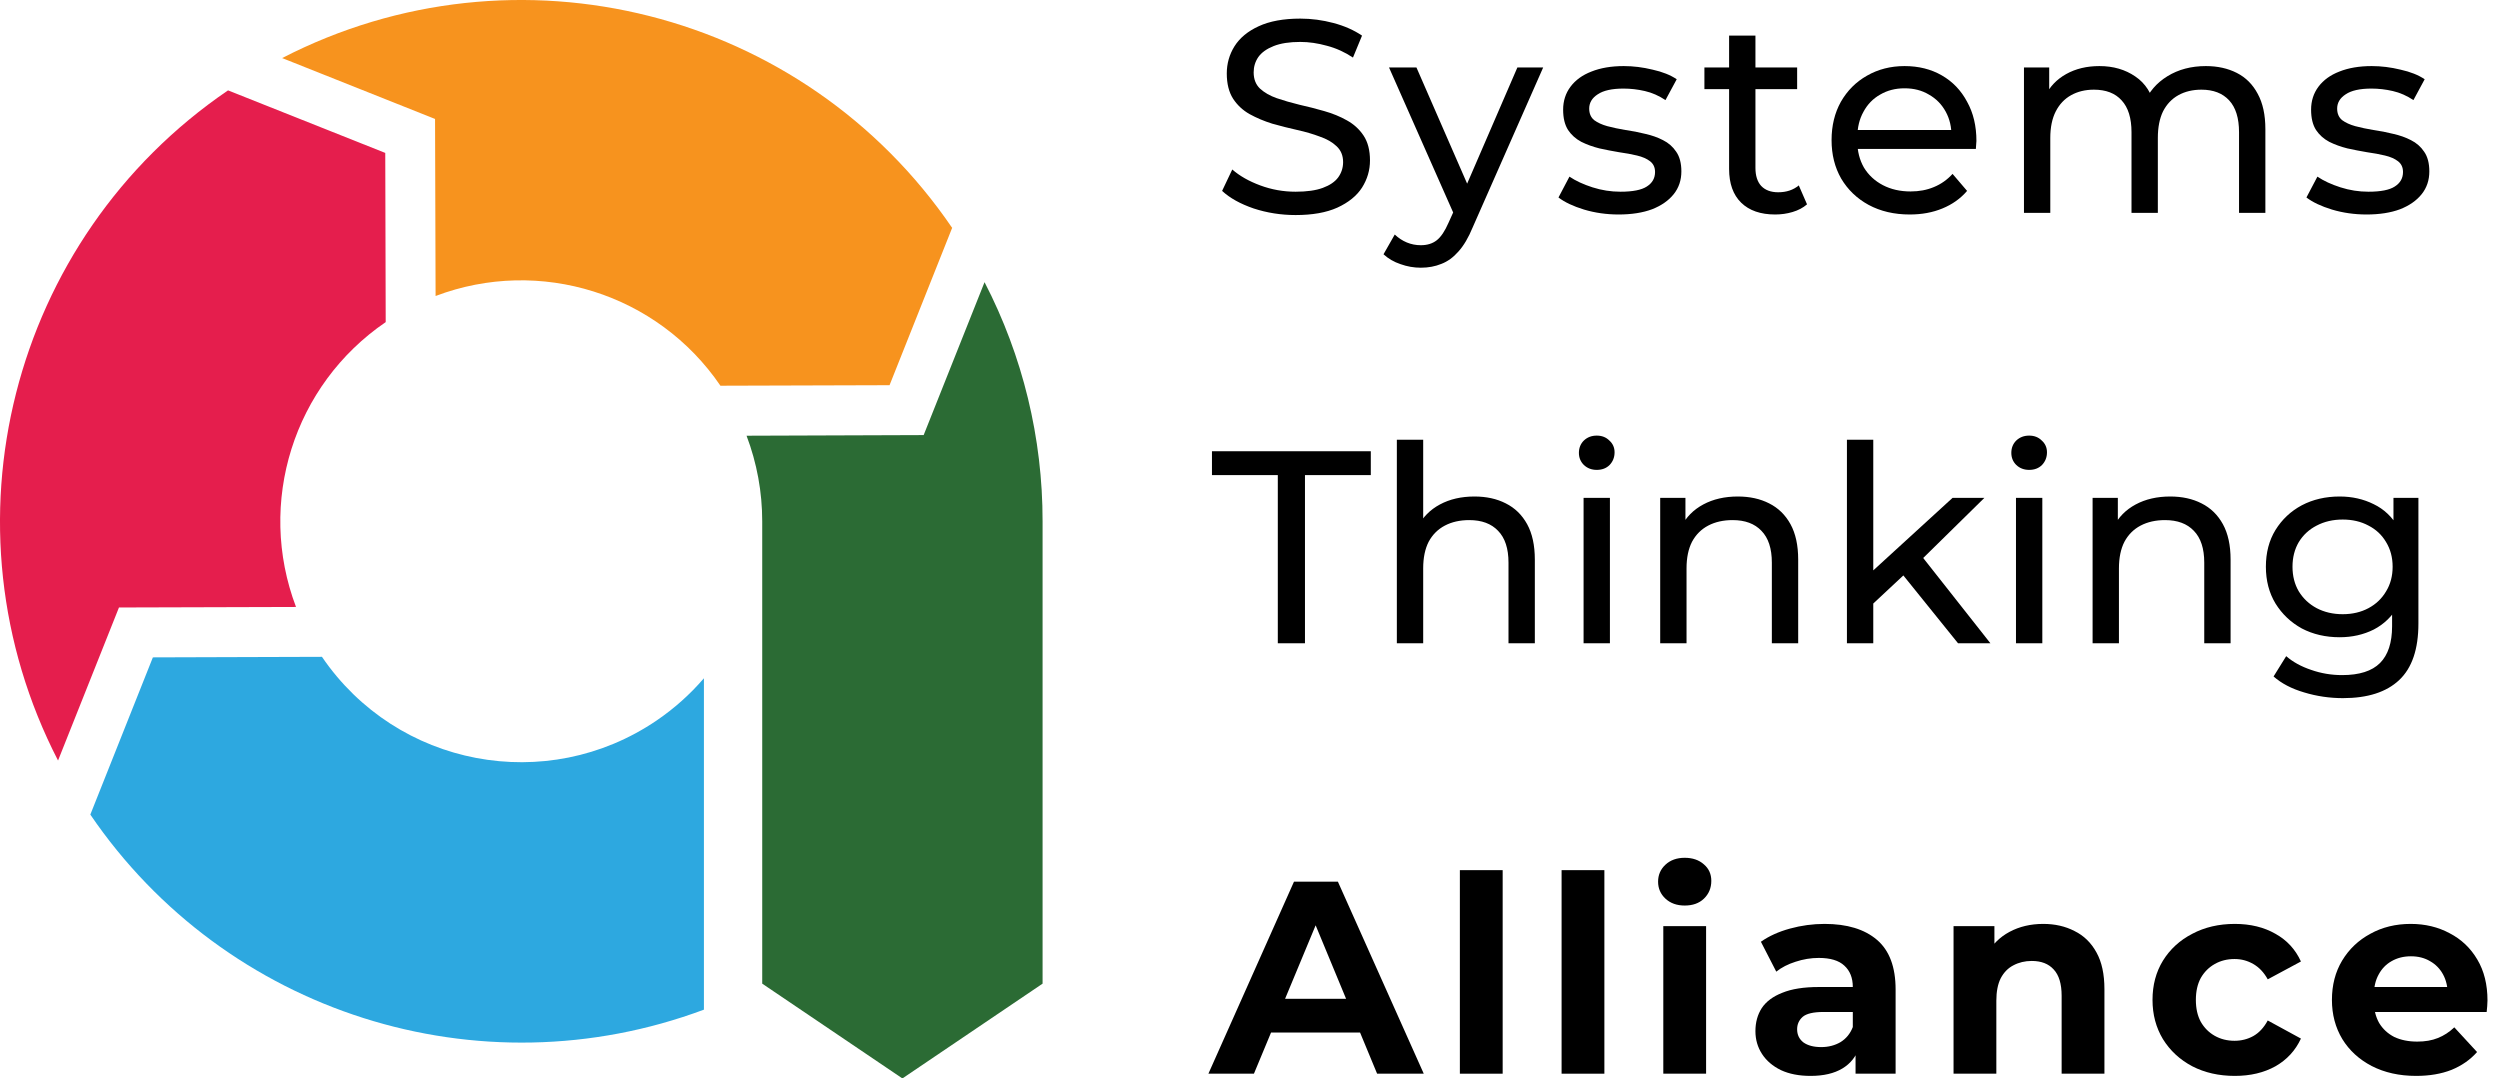
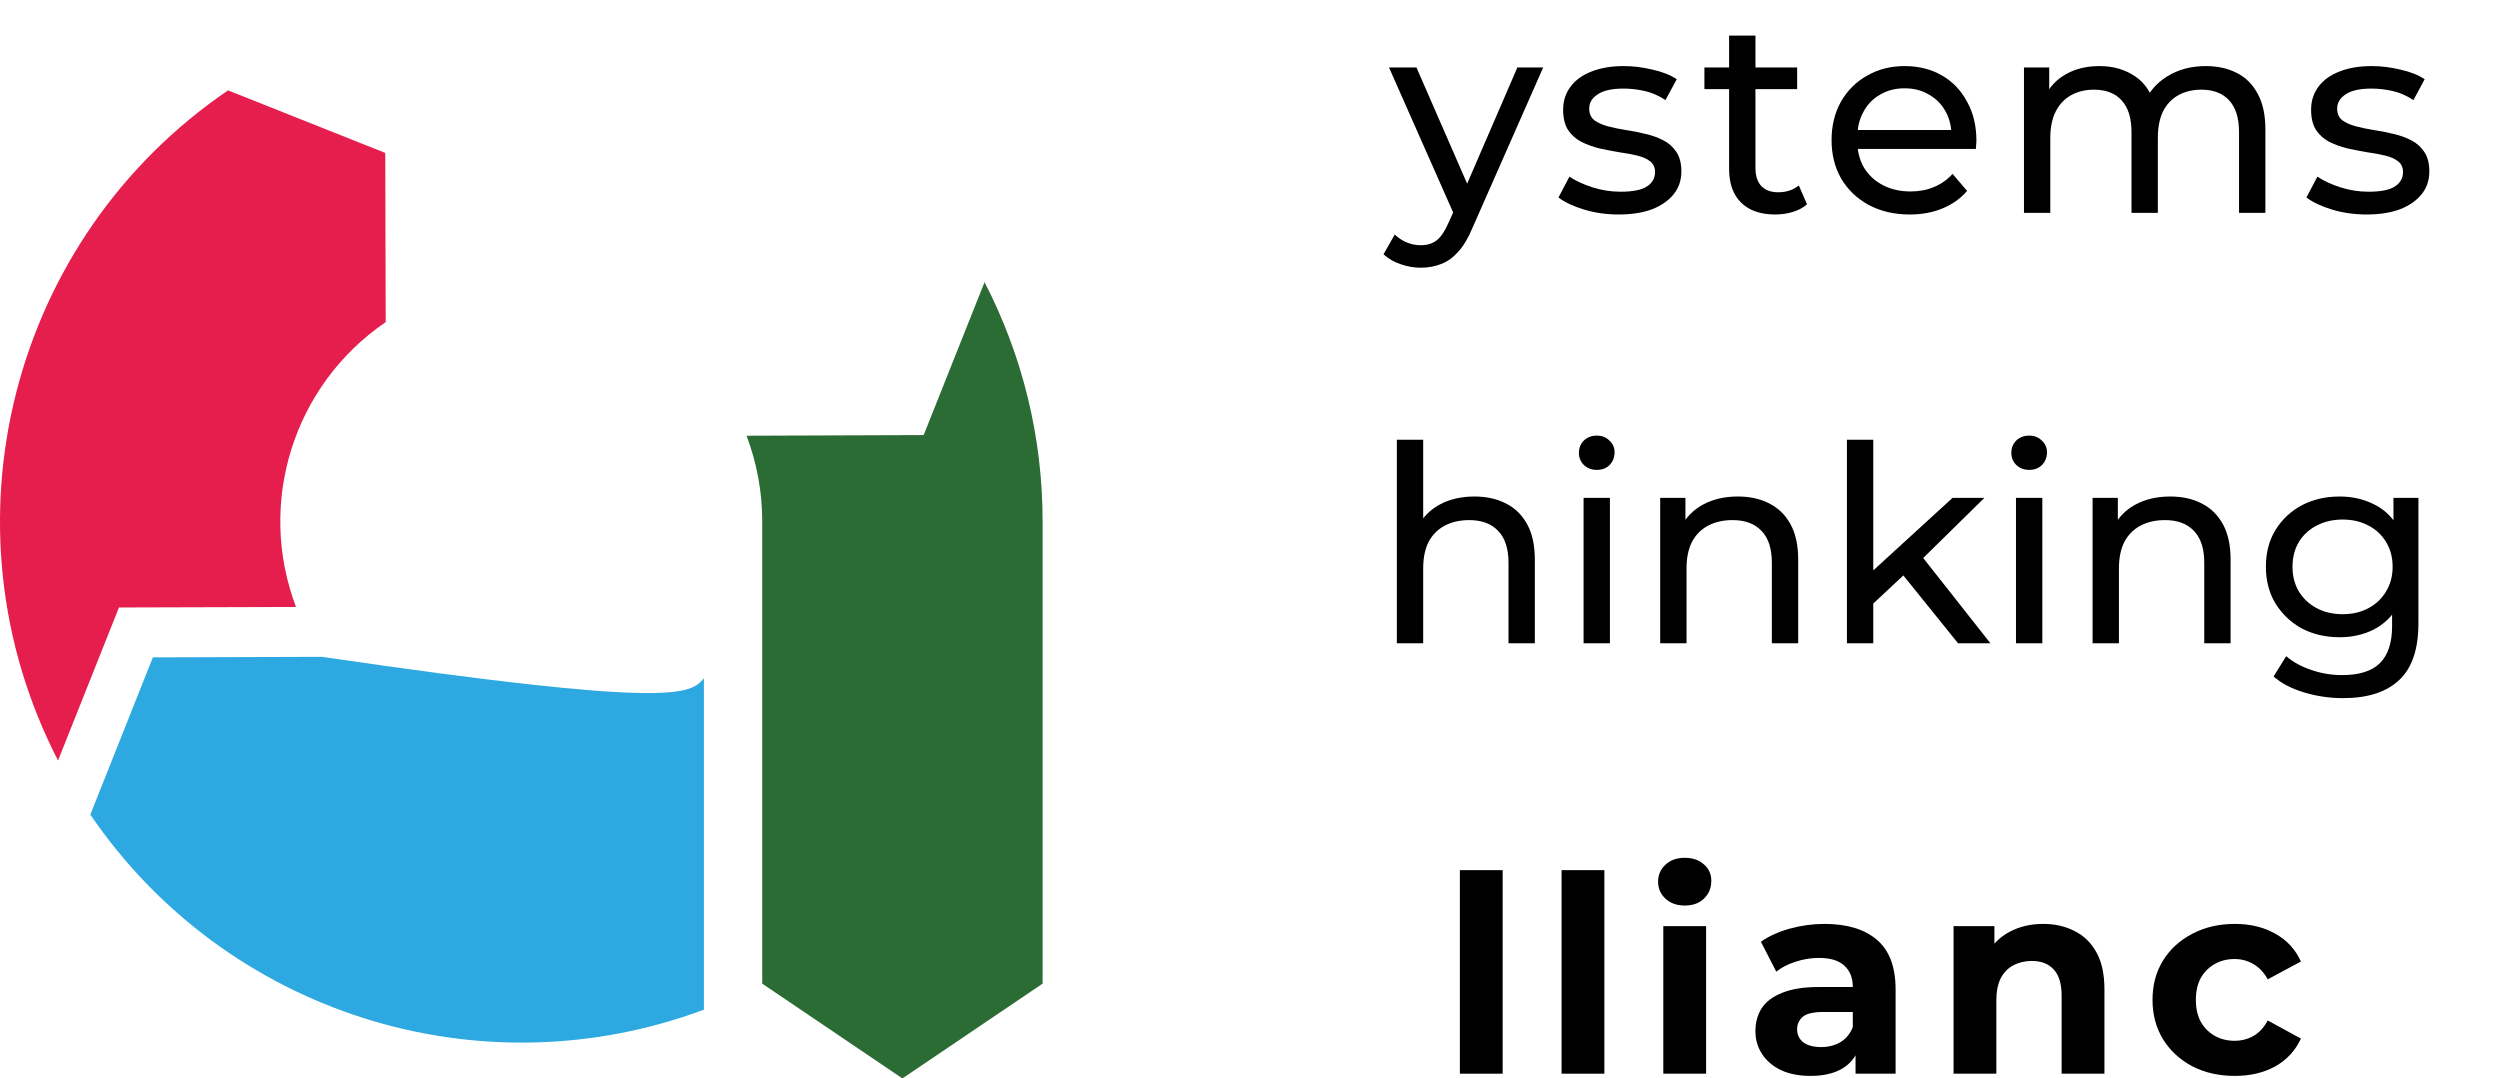
<svg xmlns="http://www.w3.org/2000/svg" width="153" height="66" viewBox="0 0 153 66" fill="none">
-   <path d="M43.08 41.523V61.791C29.307 66.929 13.805 62.001 5.528 49.853L9.356 40.231L19.704 40.198C24.288 46.93 33.461 48.673 40.193 44.089C41.261 43.361 42.23 42.497 43.072 41.518L43.08 41.523Z" fill="#2DA8E0" />
-   <path d="M58.279 13.957C49.201 0.624 31.604 -3.84 17.267 3.554L26.625 7.28L26.658 18.115C33.04 15.697 40.247 17.967 44.091 23.606L54.44 23.574L58.268 13.954L58.279 13.957Z" fill="#F7931E" />
+   <path d="M43.08 41.523V61.791C29.307 66.929 13.805 62.001 5.528 49.853L9.356 40.231L19.704 40.198C41.261 43.361 42.23 42.497 43.072 41.518L43.08 41.523Z" fill="#2DA8E0" />
  <path d="M60.254 17.269L56.528 26.627L45.689 26.666C46.324 28.341 46.649 30.117 46.648 31.908V60.199L55.227 66L63.806 60.199V31.905C63.812 26.812 62.594 21.792 60.254 17.269Z" fill="#2B6B34" />
  <path d="M23.578 9.359L13.956 5.531C0.625 14.611 -3.839 32.207 3.552 46.544L7.281 37.178L18.116 37.146C15.695 30.765 17.965 23.557 23.605 19.713L23.578 9.359Z" fill="#E51E4D" />
-   <path d="M79.293 13.161C78.398 13.161 77.541 13.026 76.724 12.758C75.907 12.478 75.264 12.12 74.793 11.683L75.415 10.373C75.862 10.765 76.433 11.09 77.127 11.347C77.821 11.605 78.543 11.733 79.293 11.733C79.976 11.733 80.53 11.655 80.955 11.498C81.38 11.342 81.694 11.129 81.895 10.86C82.097 10.581 82.198 10.267 82.198 9.92C82.198 9.517 82.063 9.193 81.795 8.946C81.537 8.7 81.196 8.504 80.77 8.359C80.356 8.202 79.897 8.068 79.394 7.956C78.89 7.844 78.381 7.715 77.866 7.57C77.362 7.413 76.898 7.217 76.472 6.982C76.058 6.747 75.722 6.434 75.465 6.042C75.208 5.639 75.079 5.124 75.079 4.497C75.079 3.893 75.236 3.339 75.549 2.835C75.874 2.32 76.366 1.912 77.026 1.609C77.698 1.296 78.549 1.139 79.579 1.139C80.261 1.139 80.938 1.229 81.61 1.408C82.282 1.587 82.864 1.845 83.356 2.18L82.802 3.523C82.298 3.188 81.767 2.947 81.207 2.801C80.647 2.645 80.105 2.566 79.579 2.566C78.918 2.566 78.375 2.65 77.95 2.818C77.525 2.986 77.211 3.21 77.01 3.49C76.819 3.77 76.724 4.083 76.724 4.43C76.724 4.844 76.853 5.174 77.11 5.421C77.379 5.667 77.72 5.863 78.135 6.008C78.56 6.154 79.024 6.288 79.528 6.411C80.032 6.523 80.535 6.652 81.039 6.797C81.554 6.943 82.019 7.133 82.433 7.368C82.858 7.603 83.199 7.917 83.457 8.308C83.714 8.7 83.843 9.204 83.843 9.819C83.843 10.413 83.681 10.967 83.356 11.482C83.031 11.985 82.528 12.394 81.845 12.707C81.174 13.009 80.323 13.161 79.293 13.161Z" fill="black" />
  <path d="M86.954 16.384C86.529 16.384 86.115 16.311 85.712 16.166C85.309 16.032 84.962 15.83 84.671 15.562L85.359 14.353C85.583 14.565 85.83 14.728 86.098 14.839C86.367 14.951 86.652 15.007 86.954 15.007C87.346 15.007 87.671 14.907 87.928 14.705C88.186 14.504 88.426 14.146 88.65 13.631L89.204 12.405L89.372 12.204L92.864 4.128H94.443L90.128 13.916C89.87 14.543 89.579 15.035 89.255 15.394C88.941 15.752 88.594 16.004 88.214 16.149C87.833 16.306 87.413 16.384 86.954 16.384ZM89.07 13.312L85.007 4.128H86.686L90.144 12.053L89.07 13.312Z" fill="black" />
  <path d="M99.056 13.127C98.317 13.127 97.612 13.026 96.94 12.825C96.28 12.623 95.759 12.377 95.379 12.086L96.05 10.81C96.431 11.068 96.901 11.286 97.461 11.465C98.02 11.644 98.591 11.733 99.173 11.733C99.923 11.733 100.46 11.627 100.785 11.415C101.121 11.202 101.289 10.905 101.289 10.525C101.289 10.245 101.188 10.027 100.986 9.87C100.785 9.713 100.516 9.596 100.181 9.517C99.856 9.439 99.492 9.372 99.089 9.316C98.686 9.249 98.283 9.17 97.88 9.081C97.478 8.98 97.108 8.846 96.772 8.678C96.436 8.499 96.168 8.258 95.966 7.956C95.765 7.642 95.664 7.228 95.664 6.713C95.664 6.176 95.815 5.706 96.118 5.303C96.42 4.9 96.845 4.592 97.394 4.38C97.953 4.156 98.614 4.044 99.375 4.044C99.957 4.044 100.544 4.117 101.138 4.262C101.742 4.396 102.234 4.592 102.615 4.85L101.927 6.126C101.524 5.857 101.104 5.672 100.667 5.572C100.231 5.471 99.794 5.421 99.358 5.421C98.653 5.421 98.127 5.538 97.78 5.773C97.433 5.997 97.259 6.288 97.259 6.646C97.259 6.948 97.36 7.184 97.561 7.351C97.774 7.508 98.043 7.631 98.367 7.721C98.703 7.81 99.073 7.889 99.475 7.956C99.878 8.012 100.281 8.09 100.684 8.191C101.087 8.28 101.451 8.409 101.776 8.577C102.111 8.745 102.38 8.98 102.581 9.282C102.794 9.584 102.9 9.987 102.9 10.491C102.9 11.028 102.744 11.493 102.43 11.885C102.117 12.276 101.675 12.584 101.104 12.808C100.533 13.021 99.85 13.127 99.056 13.127Z" fill="black" />
  <path d="M108.642 13.127C107.747 13.127 107.053 12.886 106.56 12.405C106.068 11.924 105.821 11.235 105.821 10.34V2.18H107.433V10.273C107.433 10.754 107.551 11.123 107.786 11.381C108.032 11.638 108.379 11.767 108.827 11.767C109.33 11.767 109.75 11.627 110.086 11.347L110.59 12.506C110.343 12.719 110.047 12.875 109.7 12.976C109.364 13.077 109.011 13.127 108.642 13.127ZM104.31 5.454V4.128H109.985V5.454H104.31Z" fill="black" />
  <path d="M116.877 13.127C115.926 13.127 115.086 12.931 114.359 12.539C113.642 12.148 113.083 11.61 112.68 10.928C112.288 10.245 112.092 9.461 112.092 8.577C112.092 7.693 112.282 6.909 112.663 6.227C113.055 5.544 113.586 5.012 114.258 4.632C114.941 4.24 115.707 4.044 116.558 4.044C117.42 4.044 118.181 4.234 118.841 4.615C119.502 4.995 120.017 5.533 120.386 6.227C120.767 6.909 120.957 7.71 120.957 8.627C120.957 8.695 120.951 8.773 120.94 8.862C120.94 8.952 120.934 9.036 120.923 9.114H113.351V7.956H120.084L119.429 8.359C119.44 7.788 119.323 7.279 119.076 6.831C118.83 6.383 118.489 6.036 118.052 5.79C117.627 5.533 117.129 5.404 116.558 5.404C115.998 5.404 115.5 5.533 115.064 5.79C114.627 6.036 114.286 6.389 114.04 6.848C113.793 7.295 113.67 7.81 113.67 8.392V8.661C113.67 9.254 113.805 9.786 114.073 10.256C114.353 10.715 114.739 11.073 115.232 11.331C115.724 11.588 116.289 11.717 116.927 11.717C117.453 11.717 117.929 11.627 118.354 11.448C118.791 11.269 119.172 11 119.496 10.642L120.386 11.683C119.983 12.153 119.479 12.511 118.875 12.758C118.282 13.004 117.616 13.127 116.877 13.127Z" fill="black" />
  <path d="M134.998 4.044C135.714 4.044 136.347 4.184 136.895 4.464C137.444 4.743 137.869 5.169 138.171 5.74C138.485 6.31 138.641 7.032 138.641 7.905V13.026H137.029V8.09C137.029 7.228 136.828 6.579 136.425 6.143C136.022 5.706 135.457 5.488 134.729 5.488C134.192 5.488 133.722 5.6 133.319 5.824C132.916 6.047 132.603 6.378 132.379 6.814C132.166 7.251 132.06 7.794 132.06 8.443V13.026H130.448V8.09C130.448 7.228 130.247 6.579 129.844 6.143C129.452 5.706 128.887 5.488 128.148 5.488C127.622 5.488 127.157 5.6 126.754 5.824C126.351 6.047 126.038 6.378 125.814 6.814C125.59 7.251 125.478 7.794 125.478 8.443V13.026H123.867V4.128H125.411V6.495L125.159 5.891C125.439 5.309 125.87 4.855 126.452 4.531C127.034 4.206 127.711 4.044 128.484 4.044C129.334 4.044 130.067 4.257 130.683 4.682C131.299 5.096 131.702 5.728 131.892 6.579L131.237 6.31C131.506 5.628 131.976 5.079 132.647 4.665C133.319 4.251 134.103 4.044 134.998 4.044Z" fill="black" />
  <path d="M144.831 13.127C144.092 13.127 143.387 13.026 142.715 12.825C142.055 12.623 141.534 12.377 141.154 12.086L141.825 10.81C142.206 11.068 142.676 11.286 143.236 11.465C143.795 11.644 144.366 11.733 144.948 11.733C145.698 11.733 146.235 11.627 146.56 11.415C146.896 11.202 147.064 10.905 147.064 10.525C147.064 10.245 146.963 10.027 146.761 9.87C146.56 9.713 146.291 9.596 145.955 9.517C145.631 9.439 145.267 9.372 144.864 9.316C144.461 9.249 144.058 9.17 143.655 9.081C143.252 8.98 142.883 8.846 142.547 8.678C142.211 8.499 141.943 8.258 141.741 7.956C141.54 7.642 141.439 7.228 141.439 6.713C141.439 6.176 141.59 5.706 141.892 5.303C142.195 4.9 142.62 4.592 143.168 4.38C143.728 4.156 144.388 4.044 145.15 4.044C145.732 4.044 146.319 4.117 146.912 4.262C147.517 4.396 148.009 4.592 148.39 4.85L147.702 6.126C147.299 5.857 146.879 5.672 146.442 5.572C146.006 5.471 145.569 5.421 145.133 5.421C144.428 5.421 143.902 5.538 143.555 5.773C143.208 5.997 143.034 6.288 143.034 6.646C143.034 6.948 143.135 7.184 143.336 7.351C143.549 7.508 143.818 7.631 144.142 7.721C144.478 7.81 144.847 7.889 145.25 7.956C145.653 8.012 146.056 8.09 146.459 8.191C146.862 8.28 147.226 8.409 147.55 8.577C147.886 8.745 148.155 8.98 148.356 9.282C148.569 9.584 148.675 9.987 148.675 10.491C148.675 11.028 148.519 11.493 148.205 11.885C147.892 12.276 147.45 12.584 146.879 12.808C146.308 13.021 145.625 13.127 144.831 13.127Z" fill="black" />
-   <path d="M78.202 39.368V29.076H74.172V27.616H83.893V29.076H79.864V39.368H78.202Z" fill="black" />
  <path d="M90.238 30.386C90.966 30.386 91.604 30.526 92.152 30.806C92.712 31.086 93.148 31.511 93.462 32.082C93.775 32.653 93.932 33.374 93.932 34.248V39.368H92.32V34.432C92.32 33.57 92.108 32.921 91.682 32.485C91.268 32.048 90.68 31.83 89.919 31.83C89.349 31.83 88.85 31.942 88.425 32.166C88 32.389 87.669 32.72 87.434 33.156C87.211 33.593 87.099 34.136 87.099 34.785V39.368H85.487V26.911H87.099V32.871L86.78 32.233C87.071 31.651 87.518 31.198 88.123 30.873C88.727 30.548 89.432 30.386 90.238 30.386Z" fill="black" />
  <path d="M96.915 39.368V30.47H98.527V39.368H96.915ZM97.721 28.757C97.407 28.757 97.144 28.657 96.932 28.455C96.73 28.254 96.629 28.008 96.629 27.716C96.629 27.414 96.73 27.162 96.932 26.961C97.144 26.759 97.407 26.659 97.721 26.659C98.034 26.659 98.292 26.759 98.493 26.961C98.706 27.151 98.812 27.392 98.812 27.683C98.812 27.985 98.711 28.242 98.51 28.455C98.308 28.657 98.045 28.757 97.721 28.757Z" fill="black" />
  <path d="M106.356 30.386C107.083 30.386 107.721 30.526 108.27 30.806C108.829 31.086 109.266 31.511 109.579 32.082C109.893 32.653 110.049 33.374 110.049 34.248V39.368H108.437V34.432C108.437 33.57 108.225 32.921 107.799 32.485C107.385 32.048 106.798 31.83 106.037 31.83C105.466 31.83 104.968 31.942 104.542 32.166C104.117 32.389 103.787 32.72 103.552 33.156C103.328 33.593 103.216 34.136 103.216 34.785V39.368H101.604V30.47H103.149V32.871L102.897 32.233C103.188 31.651 103.636 31.198 104.24 30.873C104.844 30.548 105.55 30.386 106.356 30.386Z" fill="black" />
  <path d="M114.342 37.219L114.375 35.154L119.496 30.47H121.444L117.515 34.331L116.642 35.07L114.342 37.219ZM113.032 39.368V26.911H114.644V39.368H113.032ZM119.832 39.368L116.34 35.037L117.381 33.744L121.813 39.368H119.832Z" fill="black" />
  <path d="M123.378 39.368V30.47H124.99V39.368H123.378ZM124.184 28.757C123.87 28.757 123.607 28.657 123.395 28.455C123.193 28.254 123.093 28.008 123.093 27.716C123.093 27.414 123.193 27.162 123.395 26.961C123.607 26.759 123.87 26.659 124.184 26.659C124.497 26.659 124.755 26.759 124.956 26.961C125.169 27.151 125.275 27.392 125.275 27.683C125.275 27.985 125.174 28.242 124.973 28.455C124.771 28.657 124.508 28.757 124.184 28.757Z" fill="black" />
  <path d="M132.819 30.386C133.546 30.386 134.184 30.526 134.733 30.806C135.292 31.086 135.729 31.511 136.042 32.082C136.356 32.653 136.512 33.374 136.512 34.248V39.368H134.9V34.432C134.9 33.57 134.688 32.921 134.263 32.485C133.848 32.048 133.261 31.83 132.5 31.83C131.929 31.83 131.431 31.942 131.005 32.166C130.58 32.389 130.25 32.72 130.015 33.156C129.791 33.593 129.679 34.136 129.679 34.785V39.368H128.067V30.47H129.612V32.871L129.36 32.233C129.651 31.651 130.099 31.198 130.703 30.873C131.308 30.548 132.013 30.386 132.819 30.386Z" fill="black" />
  <path d="M143.39 42.726C142.573 42.726 141.779 42.609 141.006 42.374C140.245 42.15 139.624 41.825 139.143 41.4L139.915 40.157C140.329 40.516 140.838 40.795 141.443 40.997C142.047 41.21 142.68 41.316 143.34 41.316C144.392 41.316 145.164 41.07 145.657 40.577C146.149 40.085 146.396 39.335 146.396 38.327V36.447L146.564 34.684L146.48 32.904V30.47H148.007V38.16C148.007 39.727 147.616 40.879 146.832 41.618C146.049 42.357 144.901 42.726 143.39 42.726ZM143.189 38.999C142.327 38.999 141.555 38.82 140.872 38.462C140.2 38.092 139.663 37.583 139.26 36.934C138.868 36.285 138.672 35.535 138.672 34.684C138.672 33.822 138.868 33.072 139.26 32.434C139.663 31.785 140.2 31.281 140.872 30.923C141.555 30.565 142.327 30.386 143.189 30.386C143.95 30.386 144.644 30.543 145.271 30.856C145.898 31.158 146.396 31.628 146.765 32.266C147.146 32.904 147.336 33.71 147.336 34.684C147.336 35.647 147.146 36.447 146.765 37.085C146.396 37.723 145.898 38.204 145.271 38.529C144.644 38.842 143.95 38.999 143.189 38.999ZM143.374 37.589C143.967 37.589 144.493 37.465 144.952 37.219C145.411 36.973 145.769 36.632 146.026 36.195C146.295 35.759 146.429 35.255 146.429 34.684C146.429 34.113 146.295 33.61 146.026 33.173C145.769 32.736 145.411 32.401 144.952 32.166C144.493 31.919 143.967 31.796 143.374 31.796C142.78 31.796 142.249 31.919 141.779 32.166C141.32 32.401 140.956 32.736 140.687 33.173C140.43 33.61 140.301 34.113 140.301 34.684C140.301 35.255 140.43 35.759 140.687 36.195C140.956 36.632 141.32 36.973 141.779 37.219C142.249 37.465 142.78 37.589 143.374 37.589Z" fill="black" />
-   <path d="M73.954 65.71L79.192 53.958H81.879L87.134 65.71H84.279L79.981 55.334H81.056L76.741 65.71H73.954ZM76.573 63.192L77.295 61.127H83.339L84.078 63.192H76.573Z" fill="black" />
  <path d="M89.344 65.71V53.253H91.963V65.71H89.344Z" fill="black" />
  <path d="M95.569 65.71V53.253H98.188V65.71H95.569Z" fill="black" />
  <path d="M101.794 65.71V56.678H104.413V65.71H101.794ZM103.104 55.419C102.622 55.419 102.231 55.279 101.928 54.999C101.626 54.719 101.475 54.372 101.475 53.958C101.475 53.544 101.626 53.197 101.928 52.917C102.231 52.637 102.622 52.497 103.104 52.497C103.585 52.497 103.977 52.631 104.279 52.9C104.581 53.157 104.732 53.493 104.732 53.907C104.732 54.344 104.581 54.708 104.279 54.999C103.988 55.279 103.596 55.419 103.104 55.419Z" fill="black" />
  <path d="M113.56 65.71V63.947L113.392 63.561V60.405C113.392 59.845 113.218 59.409 112.871 59.095C112.536 58.782 112.015 58.625 111.31 58.625C110.829 58.625 110.353 58.704 109.883 58.86C109.424 59.006 109.032 59.207 108.708 59.465L107.767 57.635C108.26 57.288 108.853 57.019 109.547 56.829C110.241 56.639 110.946 56.543 111.663 56.543C113.039 56.543 114.108 56.868 114.869 57.517C115.63 58.166 116.011 59.179 116.011 60.556V65.71H113.56ZM110.806 65.845C110.101 65.845 109.497 65.727 108.993 65.492C108.489 65.246 108.103 64.916 107.835 64.502C107.566 64.087 107.432 63.623 107.432 63.108C107.432 62.571 107.56 62.101 107.818 61.698C108.086 61.295 108.506 60.981 109.077 60.758C109.648 60.523 110.392 60.405 111.31 60.405H113.711V61.933H111.595C110.98 61.933 110.554 62.033 110.319 62.235C110.096 62.437 109.984 62.688 109.984 62.99C109.984 63.326 110.112 63.595 110.37 63.796C110.638 63.987 111.002 64.082 111.461 64.082C111.898 64.082 112.289 63.981 112.636 63.78C112.983 63.567 113.235 63.259 113.392 62.856L113.795 64.065C113.605 64.647 113.258 65.089 112.754 65.391C112.25 65.694 111.601 65.845 110.806 65.845Z" fill="black" />
  <path d="M125.047 56.543C125.763 56.543 126.401 56.689 126.961 56.98C127.532 57.26 127.979 57.696 128.304 58.289C128.629 58.871 128.791 59.621 128.791 60.539V65.71H126.172V60.942C126.172 60.215 126.01 59.677 125.685 59.33C125.372 58.983 124.924 58.81 124.342 58.81C123.928 58.81 123.553 58.9 123.217 59.079C122.892 59.246 122.635 59.51 122.445 59.868C122.265 60.226 122.176 60.685 122.176 61.244V65.71H119.557V56.678H122.058V59.179L121.588 58.424C121.913 57.819 122.377 57.355 122.982 57.03C123.586 56.706 124.275 56.543 125.047 56.543Z" fill="black" />
  <path d="M136.771 65.845C135.797 65.845 134.93 65.649 134.169 65.257C133.408 64.854 132.809 64.3 132.372 63.595C131.947 62.89 131.734 62.09 131.734 61.194C131.734 60.287 131.947 59.487 132.372 58.793C132.809 58.088 133.408 57.54 134.169 57.148C134.93 56.745 135.797 56.543 136.771 56.543C137.723 56.543 138.551 56.745 139.256 57.148C139.961 57.54 140.482 58.105 140.817 58.843L138.786 59.935C138.551 59.51 138.254 59.196 137.896 58.995C137.549 58.793 137.169 58.692 136.754 58.692C136.307 58.692 135.904 58.793 135.546 58.995C135.187 59.196 134.902 59.481 134.689 59.851C134.488 60.22 134.387 60.668 134.387 61.194C134.387 61.72 134.488 62.168 134.689 62.537C134.902 62.907 135.187 63.192 135.546 63.394C135.904 63.595 136.307 63.696 136.754 63.696C137.169 63.696 137.549 63.6 137.896 63.41C138.254 63.209 138.551 62.89 138.786 62.453L140.817 63.561C140.482 64.289 139.961 64.854 139.256 65.257C138.551 65.649 137.723 65.845 136.771 65.845Z" fill="black" />
-   <path d="M147.869 65.845C146.839 65.845 145.932 65.643 145.149 65.24C144.377 64.837 143.778 64.289 143.352 63.595C142.927 62.89 142.714 62.09 142.714 61.194C142.714 60.287 142.921 59.487 143.336 58.793C143.761 58.088 144.337 57.54 145.065 57.148C145.792 56.745 146.615 56.543 147.533 56.543C148.417 56.543 149.212 56.734 149.917 57.114C150.633 57.484 151.199 58.021 151.613 58.726C152.027 59.42 152.234 60.254 152.234 61.228C152.234 61.328 152.228 61.446 152.217 61.58C152.206 61.703 152.195 61.821 152.184 61.933H144.847V60.405H150.807L149.8 60.858C149.8 60.388 149.704 59.98 149.514 59.633C149.324 59.286 149.061 59.017 148.725 58.827C148.389 58.625 147.997 58.525 147.55 58.525C147.102 58.525 146.705 58.625 146.358 58.827C146.022 59.017 145.759 59.291 145.569 59.649C145.378 59.996 145.283 60.41 145.283 60.892V61.295C145.283 61.787 145.39 62.224 145.602 62.604C145.826 62.974 146.134 63.259 146.526 63.461C146.929 63.651 147.399 63.746 147.936 63.746C148.417 63.746 148.837 63.673 149.195 63.528C149.565 63.382 149.9 63.164 150.203 62.873L151.596 64.384C151.182 64.854 150.661 65.218 150.035 65.475C149.408 65.722 148.686 65.845 147.869 65.845Z" fill="black" />
</svg>